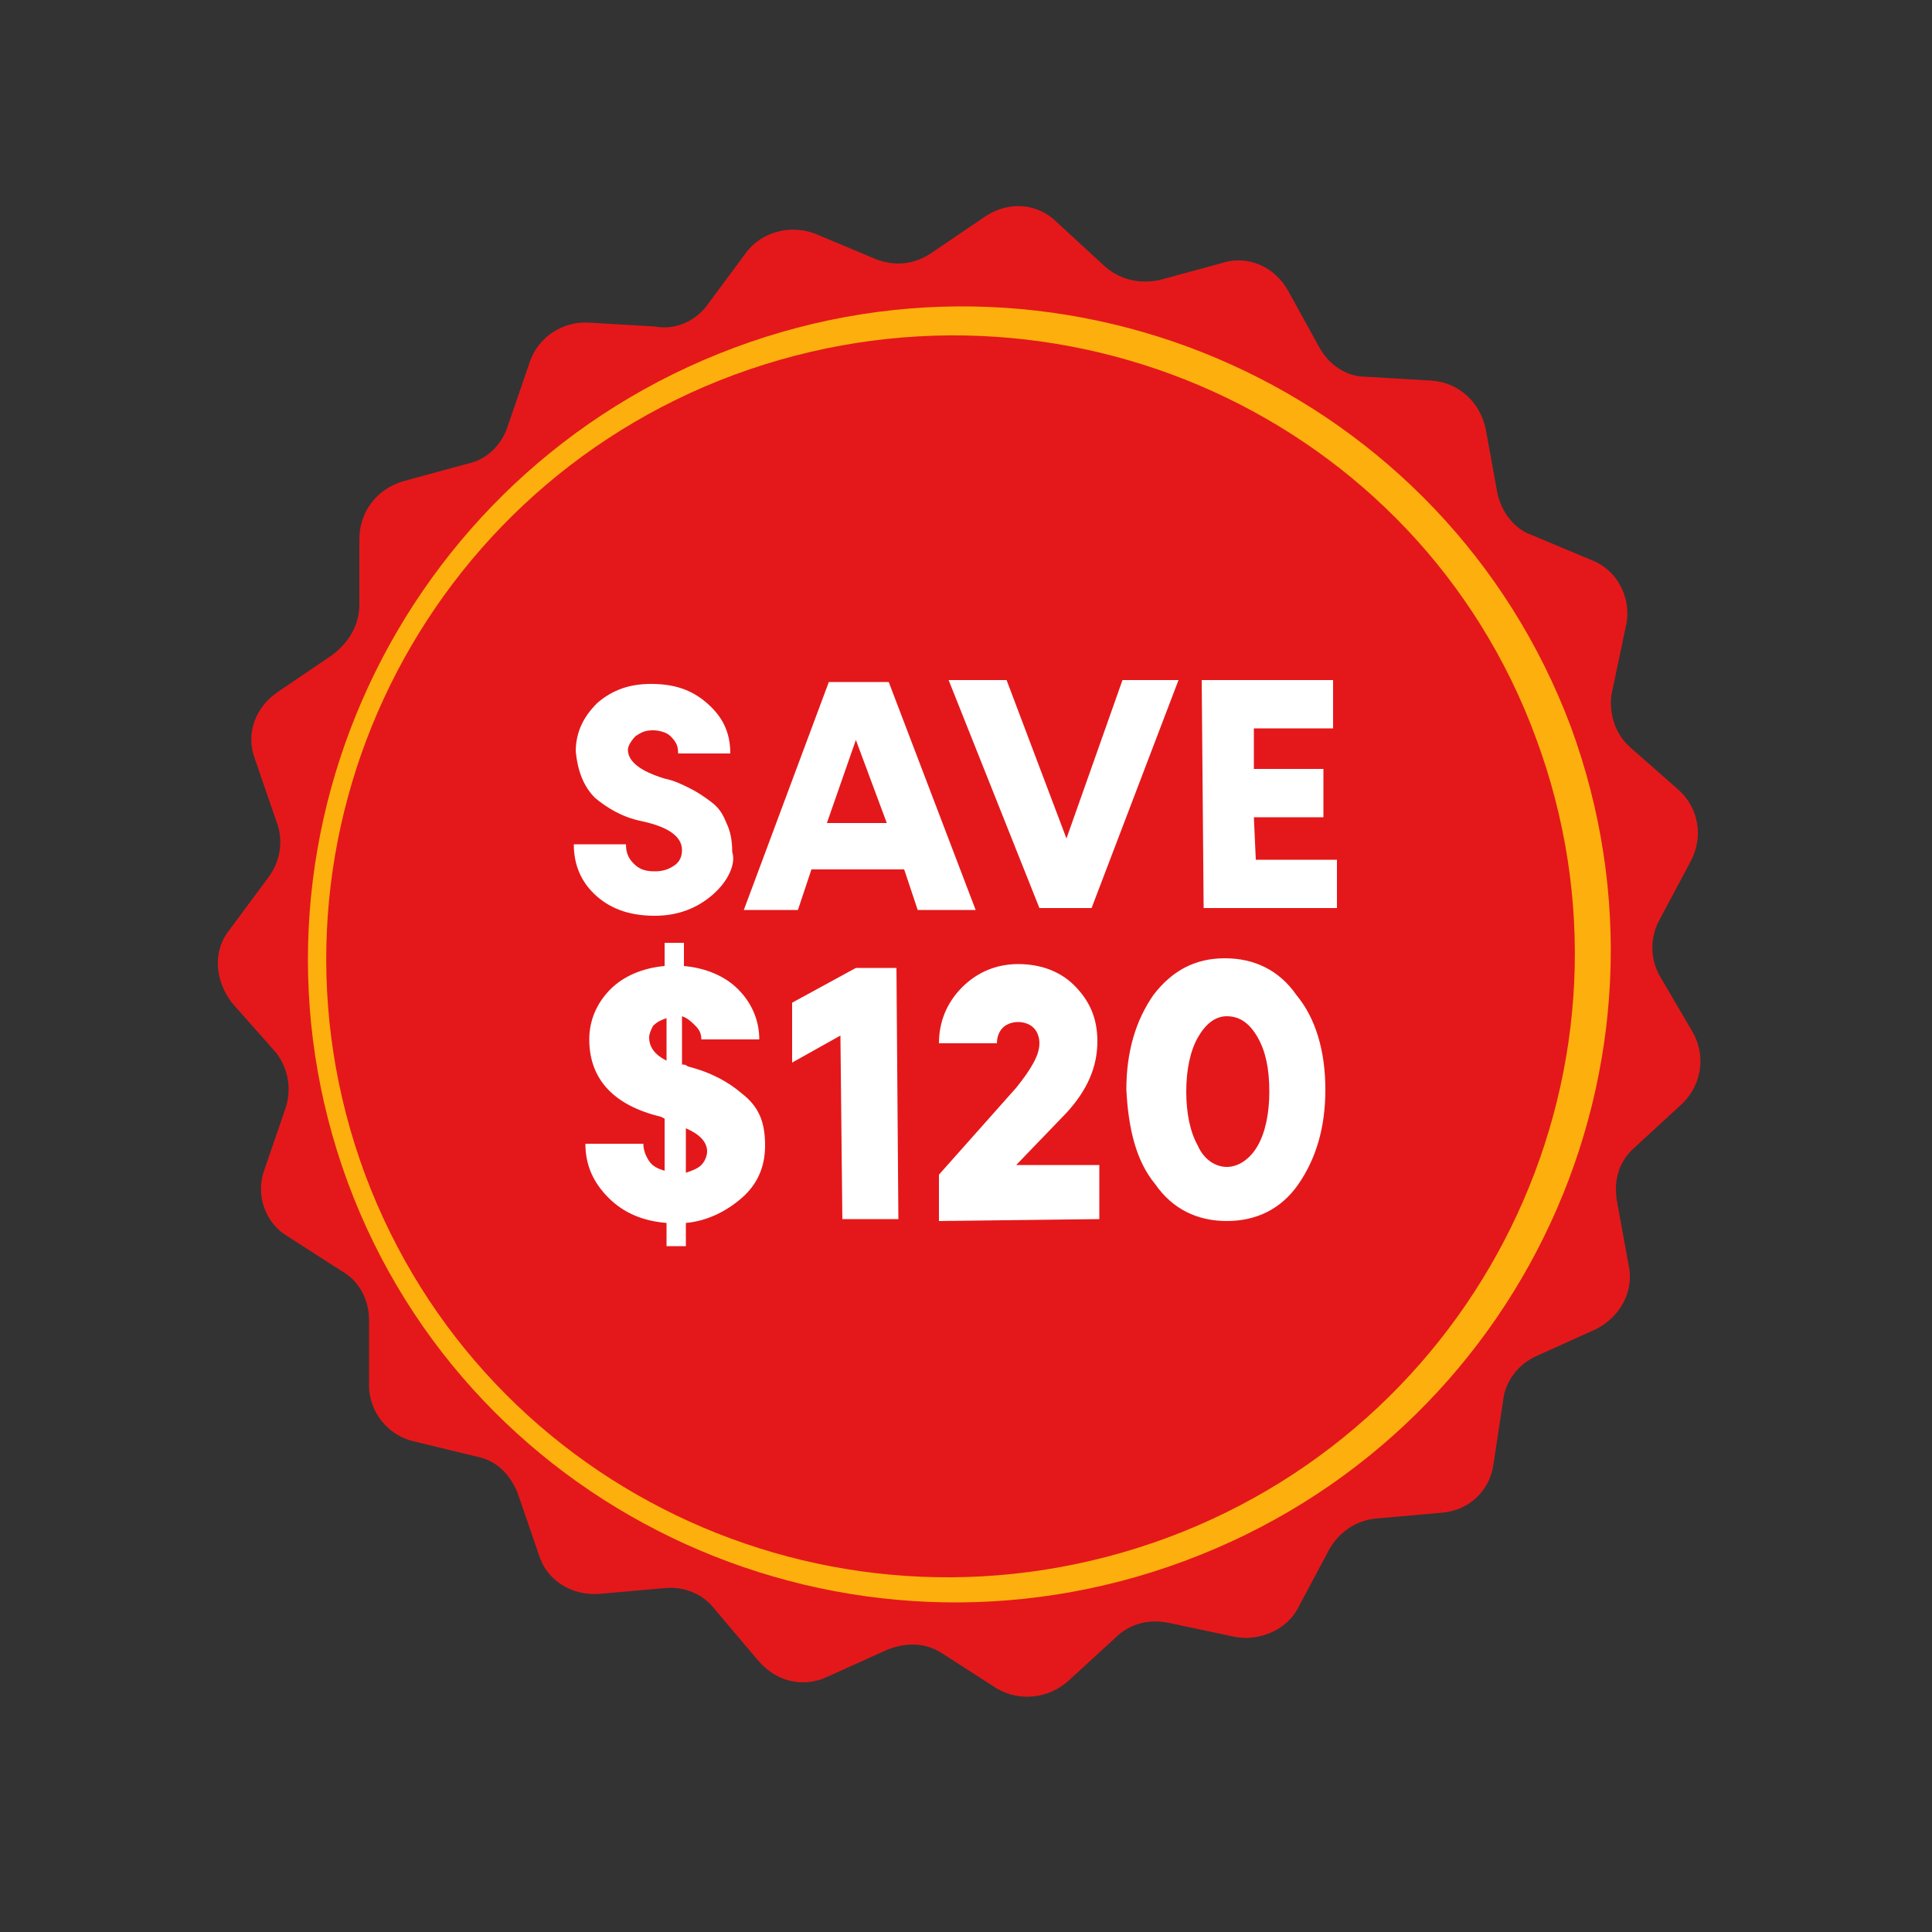
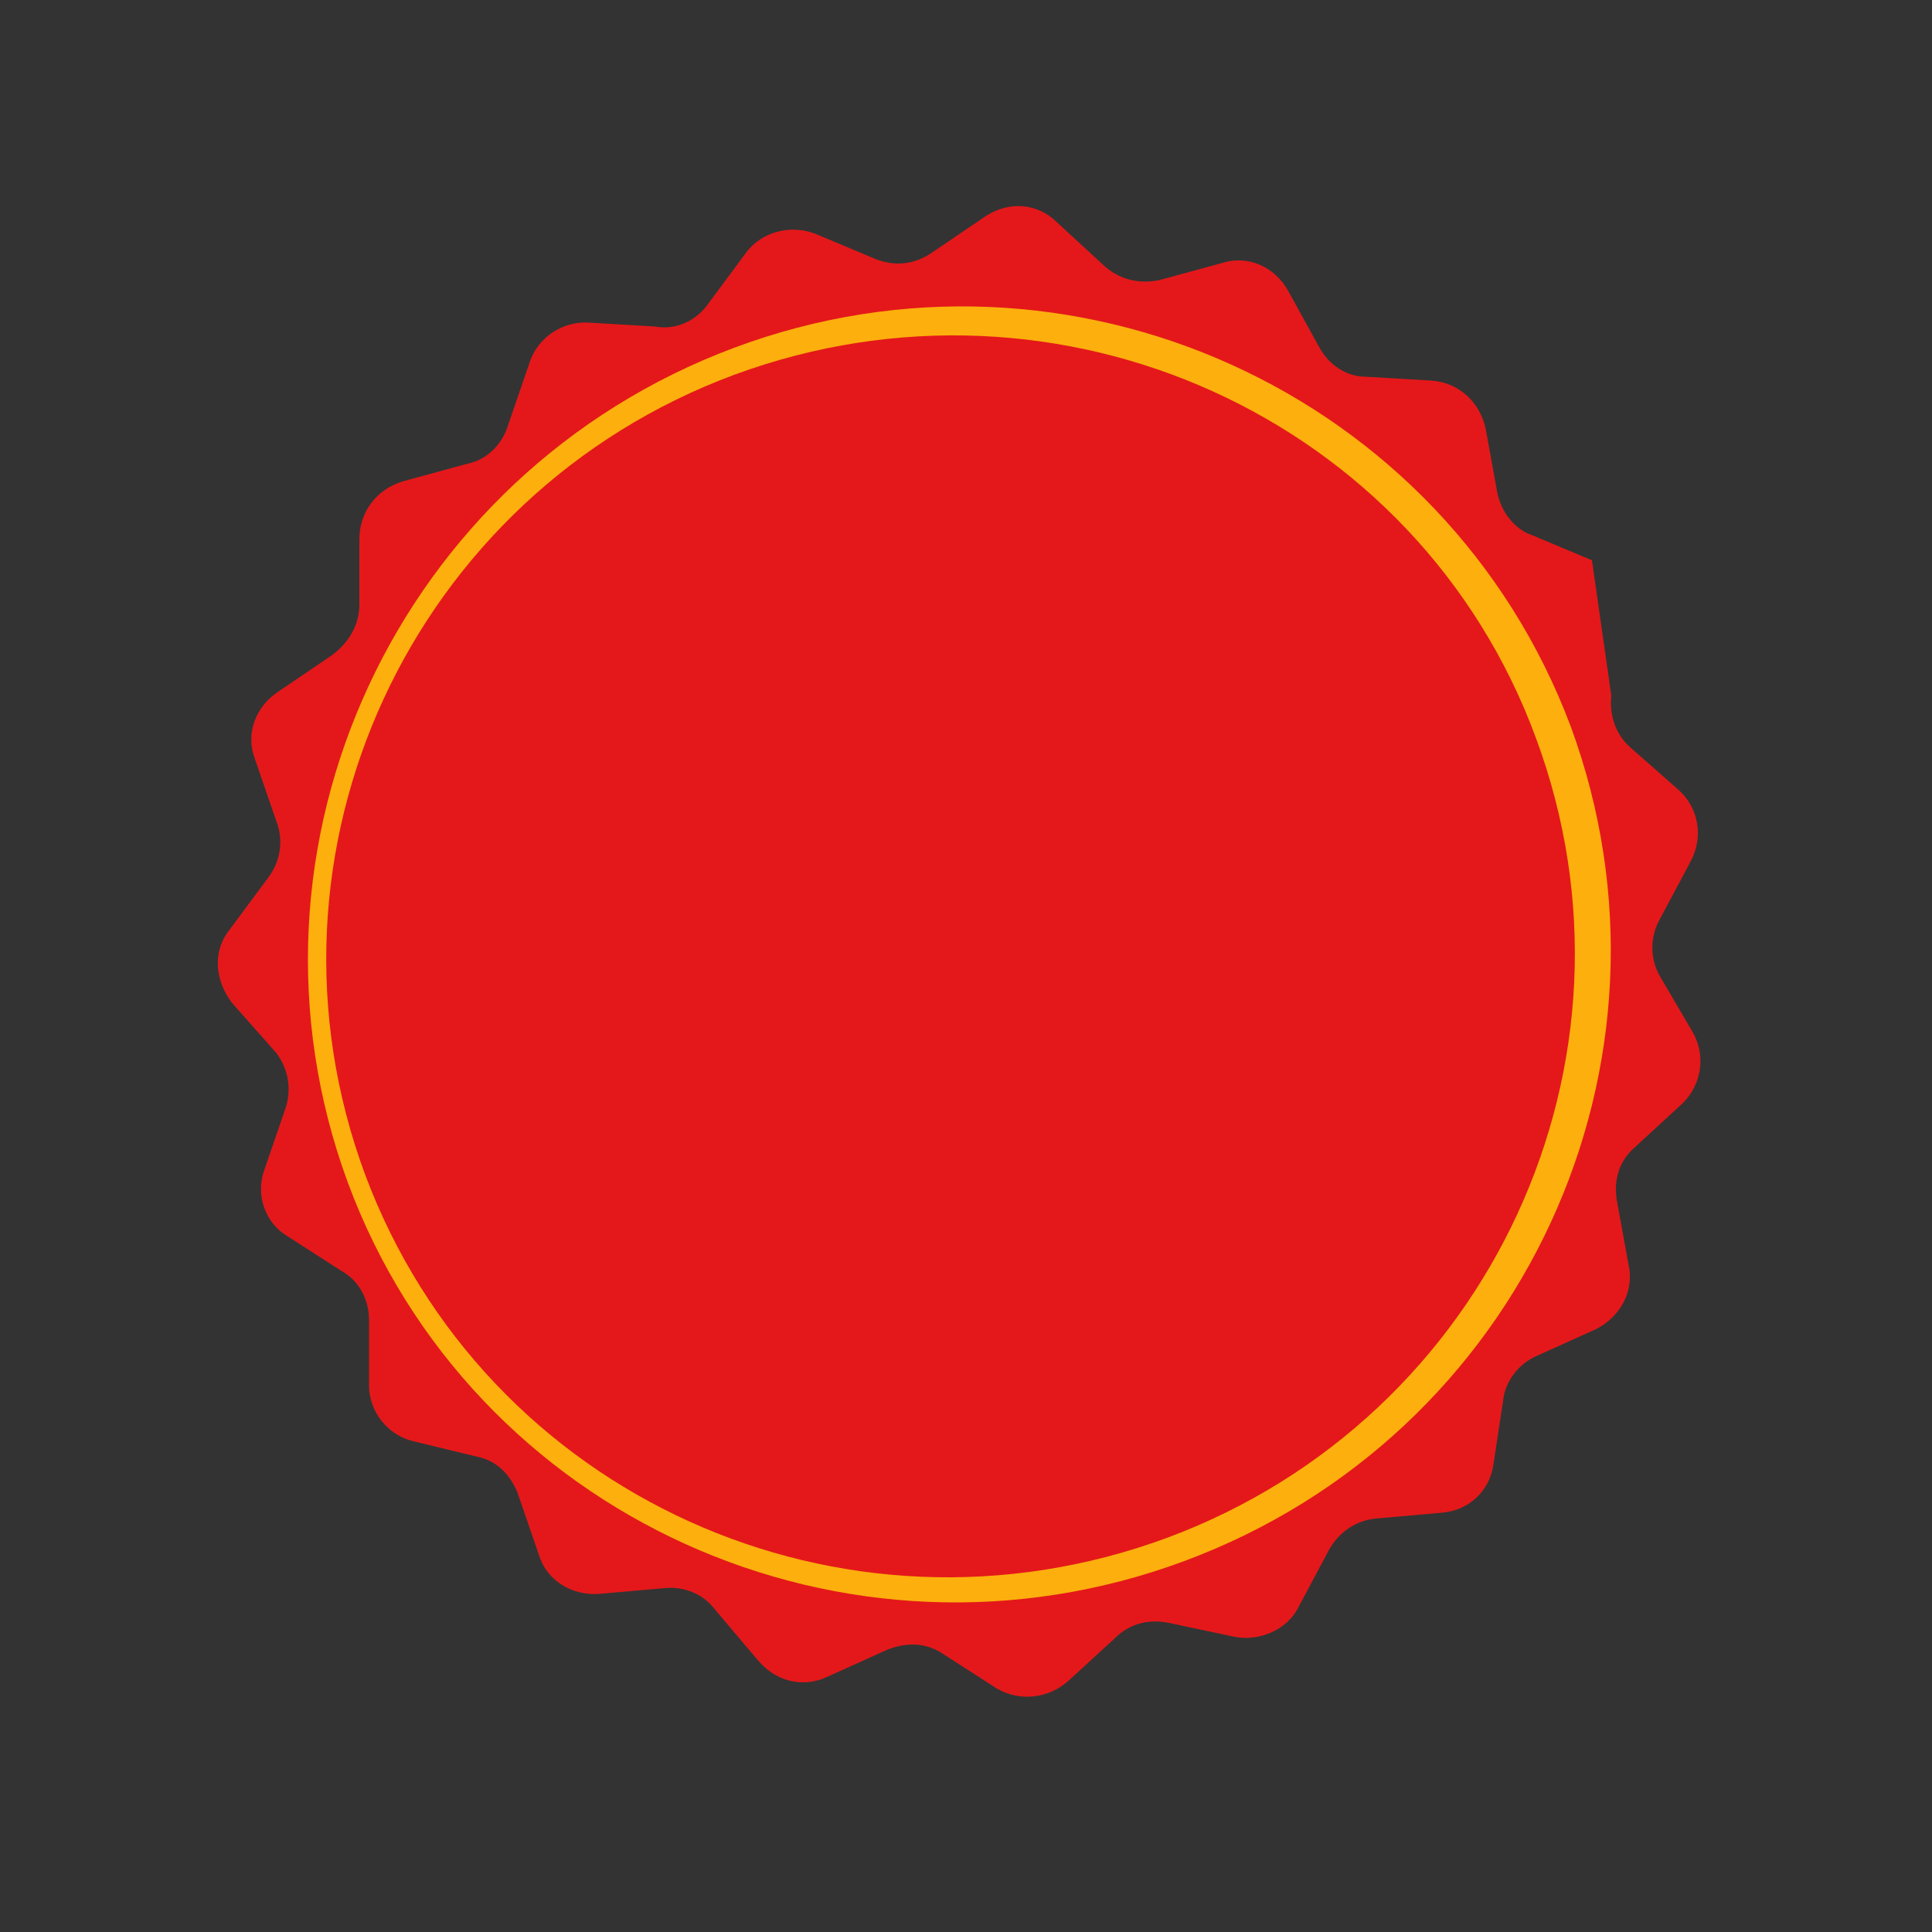
<svg xmlns="http://www.w3.org/2000/svg" version="1.1" id="Слой_1" x="0px" y="0px" viewBox="0 0 100 100" style="enable-background:new 0 0 100 100;" xml:space="preserve">
  <rect x="0" y="0" width="100" height="100" fill="#333333" stroke="none" />
  <style type="text/css">
	.st0{fill:#E4181A;}
	.st1{fill:#FCAF0D;}
	.st2{fill:#FFFFFF;}
</style>
-   <path class="st0" d="M87.1,57.1l-2.5,2.3c-0.8,0.7-1.1,1.7-0.9,2.8l0.6,3.3c0.3,1.4-0.5,2.7-1.7,3.3l-3.1,1.4  c-0.9,0.4-1.6,1.3-1.7,2.3l-0.5,3.3c-0.2,1.4-1.3,2.4-2.7,2.5l-3.4,0.3c-1,0.1-1.9,0.7-2.4,1.6l-1.6,3c-0.6,1.2-2.1,1.8-3.4,1.5  L60.5,84c-1-0.2-2,0-2.8,0.8L55.3,87c-1,0.9-2.5,1.1-3.7,0.4l-2.8-1.8c-0.9-0.6-1.9-0.6-2.9-0.2l-3.1,1.4c-1.3,0.6-2.7,0.2-3.6-0.9  L37,83.3c-0.6-0.8-1.6-1.2-2.6-1.1l-3.4,0.3c-1.4,0.1-2.7-0.7-3.1-2l-1.1-3.2c-0.4-1-1.1-1.7-2.1-1.9l-3.3-0.8  c-1.3-0.3-2.3-1.5-2.3-2.9l0-3.4c0-1-0.5-2-1.4-2.5l-2.8-1.8c-1.2-0.7-1.7-2.2-1.2-3.5l1.1-3.2c0.3-1,0.1-2-0.5-2.8L12,51.9  c-0.9-1.2-1-2.7-0.1-3.8l2-2.7c0.6-0.8,0.8-1.9,0.4-2.9l-1.1-3.2c-0.5-1.3,0-2.7,1.2-3.5l2.8-1.9c0.8-0.6,1.4-1.5,1.4-2.6l0-3.4  c0-1.4,0.9-2.6,2.3-3l3.3-0.9c1-0.2,1.8-1,2.1-2l1.1-3.2c0.4-1.3,1.7-2.2,3.1-2.1l3.4,0.2c1.1,0.2,2.1-0.3,2.7-1.1l2-2.7  c0.8-1.1,2.3-1.5,3.6-1l3.1,1.3c1,0.4,2,0.3,2.9-0.3l2.8-1.9c1.2-0.8,2.7-0.7,3.7,0.3l2.5,2.3c0.8,0.7,1.8,0.9,2.8,0.7l3.3-0.9  c1.3-0.4,2.7,0.2,3.4,1.5l1.6,2.9c0.5,0.9,1.4,1.5,2.4,1.5l3.4,0.2c1.4,0.1,2.5,1.1,2.8,2.5l0.6,3.3c0.2,1,0.9,1.9,1.8,2.2l3.1,1.3  c1.3,0.5,2,1.9,1.8,3.2L83.4,36c-0.1,1,0.2,2,1,2.7l2.5,2.2c1,0.9,1.3,2.4,0.6,3.7l-1.6,3c-0.5,0.9-0.5,2,0,2.9l1.7,2.9  C88.3,54.6,88.1,56.1,87.1,57.1z" />
+   <path class="st0" d="M87.1,57.1l-2.5,2.3c-0.8,0.7-1.1,1.7-0.9,2.8l0.6,3.3c0.3,1.4-0.5,2.7-1.7,3.3l-3.1,1.4  c-0.9,0.4-1.6,1.3-1.7,2.3l-0.5,3.3c-0.2,1.4-1.3,2.4-2.7,2.5l-3.4,0.3c-1,0.1-1.9,0.7-2.4,1.6l-1.6,3c-0.6,1.2-2.1,1.8-3.4,1.5  L60.5,84c-1-0.2-2,0-2.8,0.8L55.3,87c-1,0.9-2.5,1.1-3.7,0.4l-2.8-1.8c-0.9-0.6-1.9-0.6-2.9-0.2l-3.1,1.4c-1.3,0.6-2.7,0.2-3.6-0.9  L37,83.3c-0.6-0.8-1.6-1.2-2.6-1.1l-3.4,0.3c-1.4,0.1-2.7-0.7-3.1-2l-1.1-3.2c-0.4-1-1.1-1.7-2.1-1.9l-3.3-0.8  c-1.3-0.3-2.3-1.5-2.3-2.9l0-3.4c0-1-0.5-2-1.4-2.5l-2.8-1.8c-1.2-0.7-1.7-2.2-1.2-3.5l1.1-3.2c0.3-1,0.1-2-0.5-2.8L12,51.9  c-0.9-1.2-1-2.7-0.1-3.8l2-2.7c0.6-0.8,0.8-1.9,0.4-2.9l-1.1-3.2c-0.5-1.3,0-2.7,1.2-3.5l2.8-1.9c0.8-0.6,1.4-1.5,1.4-2.6l0-3.4  c0-1.4,0.9-2.6,2.3-3l3.3-0.9c1-0.2,1.8-1,2.1-2l1.1-3.2c0.4-1.3,1.7-2.2,3.1-2.1l3.4,0.2c1.1,0.2,2.1-0.3,2.7-1.1l2-2.7  c0.8-1.1,2.3-1.5,3.6-1l3.1,1.3c1,0.4,2,0.3,2.9-0.3l2.8-1.9c1.2-0.8,2.7-0.7,3.7,0.3l2.5,2.3c0.8,0.7,1.8,0.9,2.8,0.7l3.3-0.9  c1.3-0.4,2.7,0.2,3.4,1.5l1.6,2.9c0.5,0.9,1.4,1.5,2.4,1.5l3.4,0.2c1.4,0.1,2.5,1.1,2.8,2.5l0.6,3.3c0.2,1,0.9,1.9,1.8,2.2l3.1,1.3  L83.4,36c-0.1,1,0.2,2,1,2.7l2.5,2.2c1,0.9,1.3,2.4,0.6,3.7l-1.6,3c-0.5,0.9-0.5,2,0,2.9l1.7,2.9  C88.3,54.6,88.1,56.1,87.1,57.1z" />
  <path class="st1" d="M61.3,80.8c17.5-6.5,26.4-25.8,20-43.2C74.8,20.3,55.4,11.5,38,18S11.6,43.8,18,61.2  C24.4,78.5,43.8,87.3,61.3,80.8z" />
  <path class="st0" d="M60.4,79.6c16.7-6.2,25.3-24.7,19.1-41.4C73.4,21.6,54.8,13.2,38,19.4c-16.7,6.2-25.3,24.7-19.1,41.4  C25.1,77.4,43.6,85.8,60.4,79.6z" />
-   <path class="st2" d="M36.9,46.3c-0.8,0.7-1.8,1.1-3,1.1c-1.2,0-2.2-0.3-3-1c-0.8-0.7-1.2-1.6-1.2-2.7l2.7,0c0,0.4,0.1,0.7,0.4,1  c0.3,0.3,0.6,0.4,1.1,0.4c0.4,0,0.7-0.1,1-0.3s0.4-0.5,0.4-0.8c0-0.7-0.7-1.2-2.1-1.5c-1-0.2-1.8-0.7-2.4-1.2  c-0.6-0.6-0.9-1.4-1-2.4c0-1,0.4-1.8,1.1-2.5c0.8-0.7,1.7-1,2.8-1c1.2,0,2.1,0.3,2.9,1c0.8,0.7,1.2,1.5,1.2,2.6l-2.7,0  c0-0.4-0.1-0.6-0.4-0.9c-0.2-0.2-0.6-0.3-0.9-0.3c-0.4,0-0.6,0.1-0.9,0.3c-0.2,0.2-0.4,0.5-0.4,0.7c0,0.6,0.6,1.1,1.9,1.5  c0.5,0.1,0.9,0.3,1.3,0.5c0.4,0.2,0.7,0.4,1.1,0.7c0.4,0.3,0.6,0.6,0.8,1.1c0.2,0.4,0.3,0.9,0.3,1.5C38.1,44.7,37.7,45.6,36.9,46.3z   M47.5,47.1L46.8,45l-4.8,0l-0.7,2.1l-2.8,0l4.4-11.8l3.1,0l4.5,11.8L47.5,47.1z M42.8,42.6l3.1,0l-1.6-4.3L42.8,42.6z M58.1,35.2  l2.9,0L56.5,47l-2.7,0l-4.7-11.8l3,0l3.1,8.2L58.1,35.2z M65,44.5l4.2,0l0,2.5l-6.9,0l-0.1-11.8l6.8,0l0,2.5l-4.1,0l0,2.1l3.6,0  l0,2.5l-3.6,0L65,44.5z M39.6,59.3c0,1.1-0.4,2-1.2,2.7c-0.8,0.7-1.8,1.2-2.9,1.3l0,1.2l-1,0l0-1.2c-1.2-0.1-2.2-0.5-3-1.3  c-0.8-0.8-1.2-1.7-1.2-2.8l3,0c0,0.3,0.1,0.6,0.3,0.9c0.2,0.3,0.5,0.4,0.8,0.5l0-2.7l-0.2-0.1c-2.5-0.6-3.7-2-3.7-4  c0-1,0.4-1.9,1.1-2.6c0.7-0.7,1.7-1.1,2.8-1.2l0-1.2l1,0l0,1.2c1.1,0.1,2.1,0.5,2.8,1.2c0.7,0.7,1.1,1.6,1.1,2.6l-3,0  c0-0.3-0.1-0.5-0.3-0.7c-0.2-0.2-0.4-0.4-0.7-0.5l0,2.5c0.1,0,0.2,0,0.3,0.1c1.2,0.3,2.1,0.8,2.8,1.4C39.3,57.3,39.6,58.1,39.6,59.3  z M33.6,53.7c0,0.5,0.3,0.9,0.9,1.2l0-2.2c-0.3,0.1-0.5,0.2-0.7,0.4C33.7,53.3,33.6,53.5,33.6,53.7z M35.5,60.7  c0.3-0.1,0.6-0.2,0.8-0.4c0.2-0.2,0.3-0.5,0.3-0.7c0-0.5-0.4-0.9-1.1-1.2L35.5,60.7z M44.3,50.1l2.1,0l0.1,13l-2.9,0l-0.1-9.5L41,55  l0-3.1L44.3,50.1z M52.6,60.3l4.3,0l0,2.8l-8.3,0.1l0-2.4l4-4.5c0.8-1,1.2-1.7,1.2-2.3c0-0.3-0.1-0.6-0.3-0.8  c-0.2-0.2-0.5-0.3-0.8-0.3c-0.3,0-0.6,0.1-0.8,0.3c-0.2,0.2-0.3,0.5-0.3,0.8l-3,0c0-1.1,0.4-2.1,1.2-2.9c0.8-0.8,1.8-1.2,2.9-1.2  c1.2,0,2.2,0.4,2.9,1.1c0.8,0.8,1.2,1.7,1.2,2.9c0,1.3-0.5,2.5-1.6,3.7L52.6,60.3z M63.5,63.2c-1.5,0-2.8-0.6-3.7-1.9  c-1-1.2-1.4-2.9-1.5-4.9c0-2,0.5-3.6,1.4-4.9c1-1.3,2.2-1.9,3.7-1.9c1.5,0,2.8,0.6,3.7,1.9c1,1.2,1.5,2.9,1.5,4.9  c0,2-0.5,3.6-1.4,4.9C66.3,62.6,65,63.2,63.5,63.2z M63.5,60.4c0.6,0,1.2-0.4,1.6-1.1c0.4-0.7,0.6-1.7,0.6-2.8  c0-1.2-0.2-2.1-0.6-2.8c-0.4-0.7-0.9-1.1-1.6-1.1c-0.6,0-1.1,0.4-1.5,1.1c-0.4,0.7-0.6,1.7-0.6,2.8c0,1.1,0.2,2.1,0.6,2.8  C62.3,60,62.9,60.4,63.5,60.4z" />
</svg>